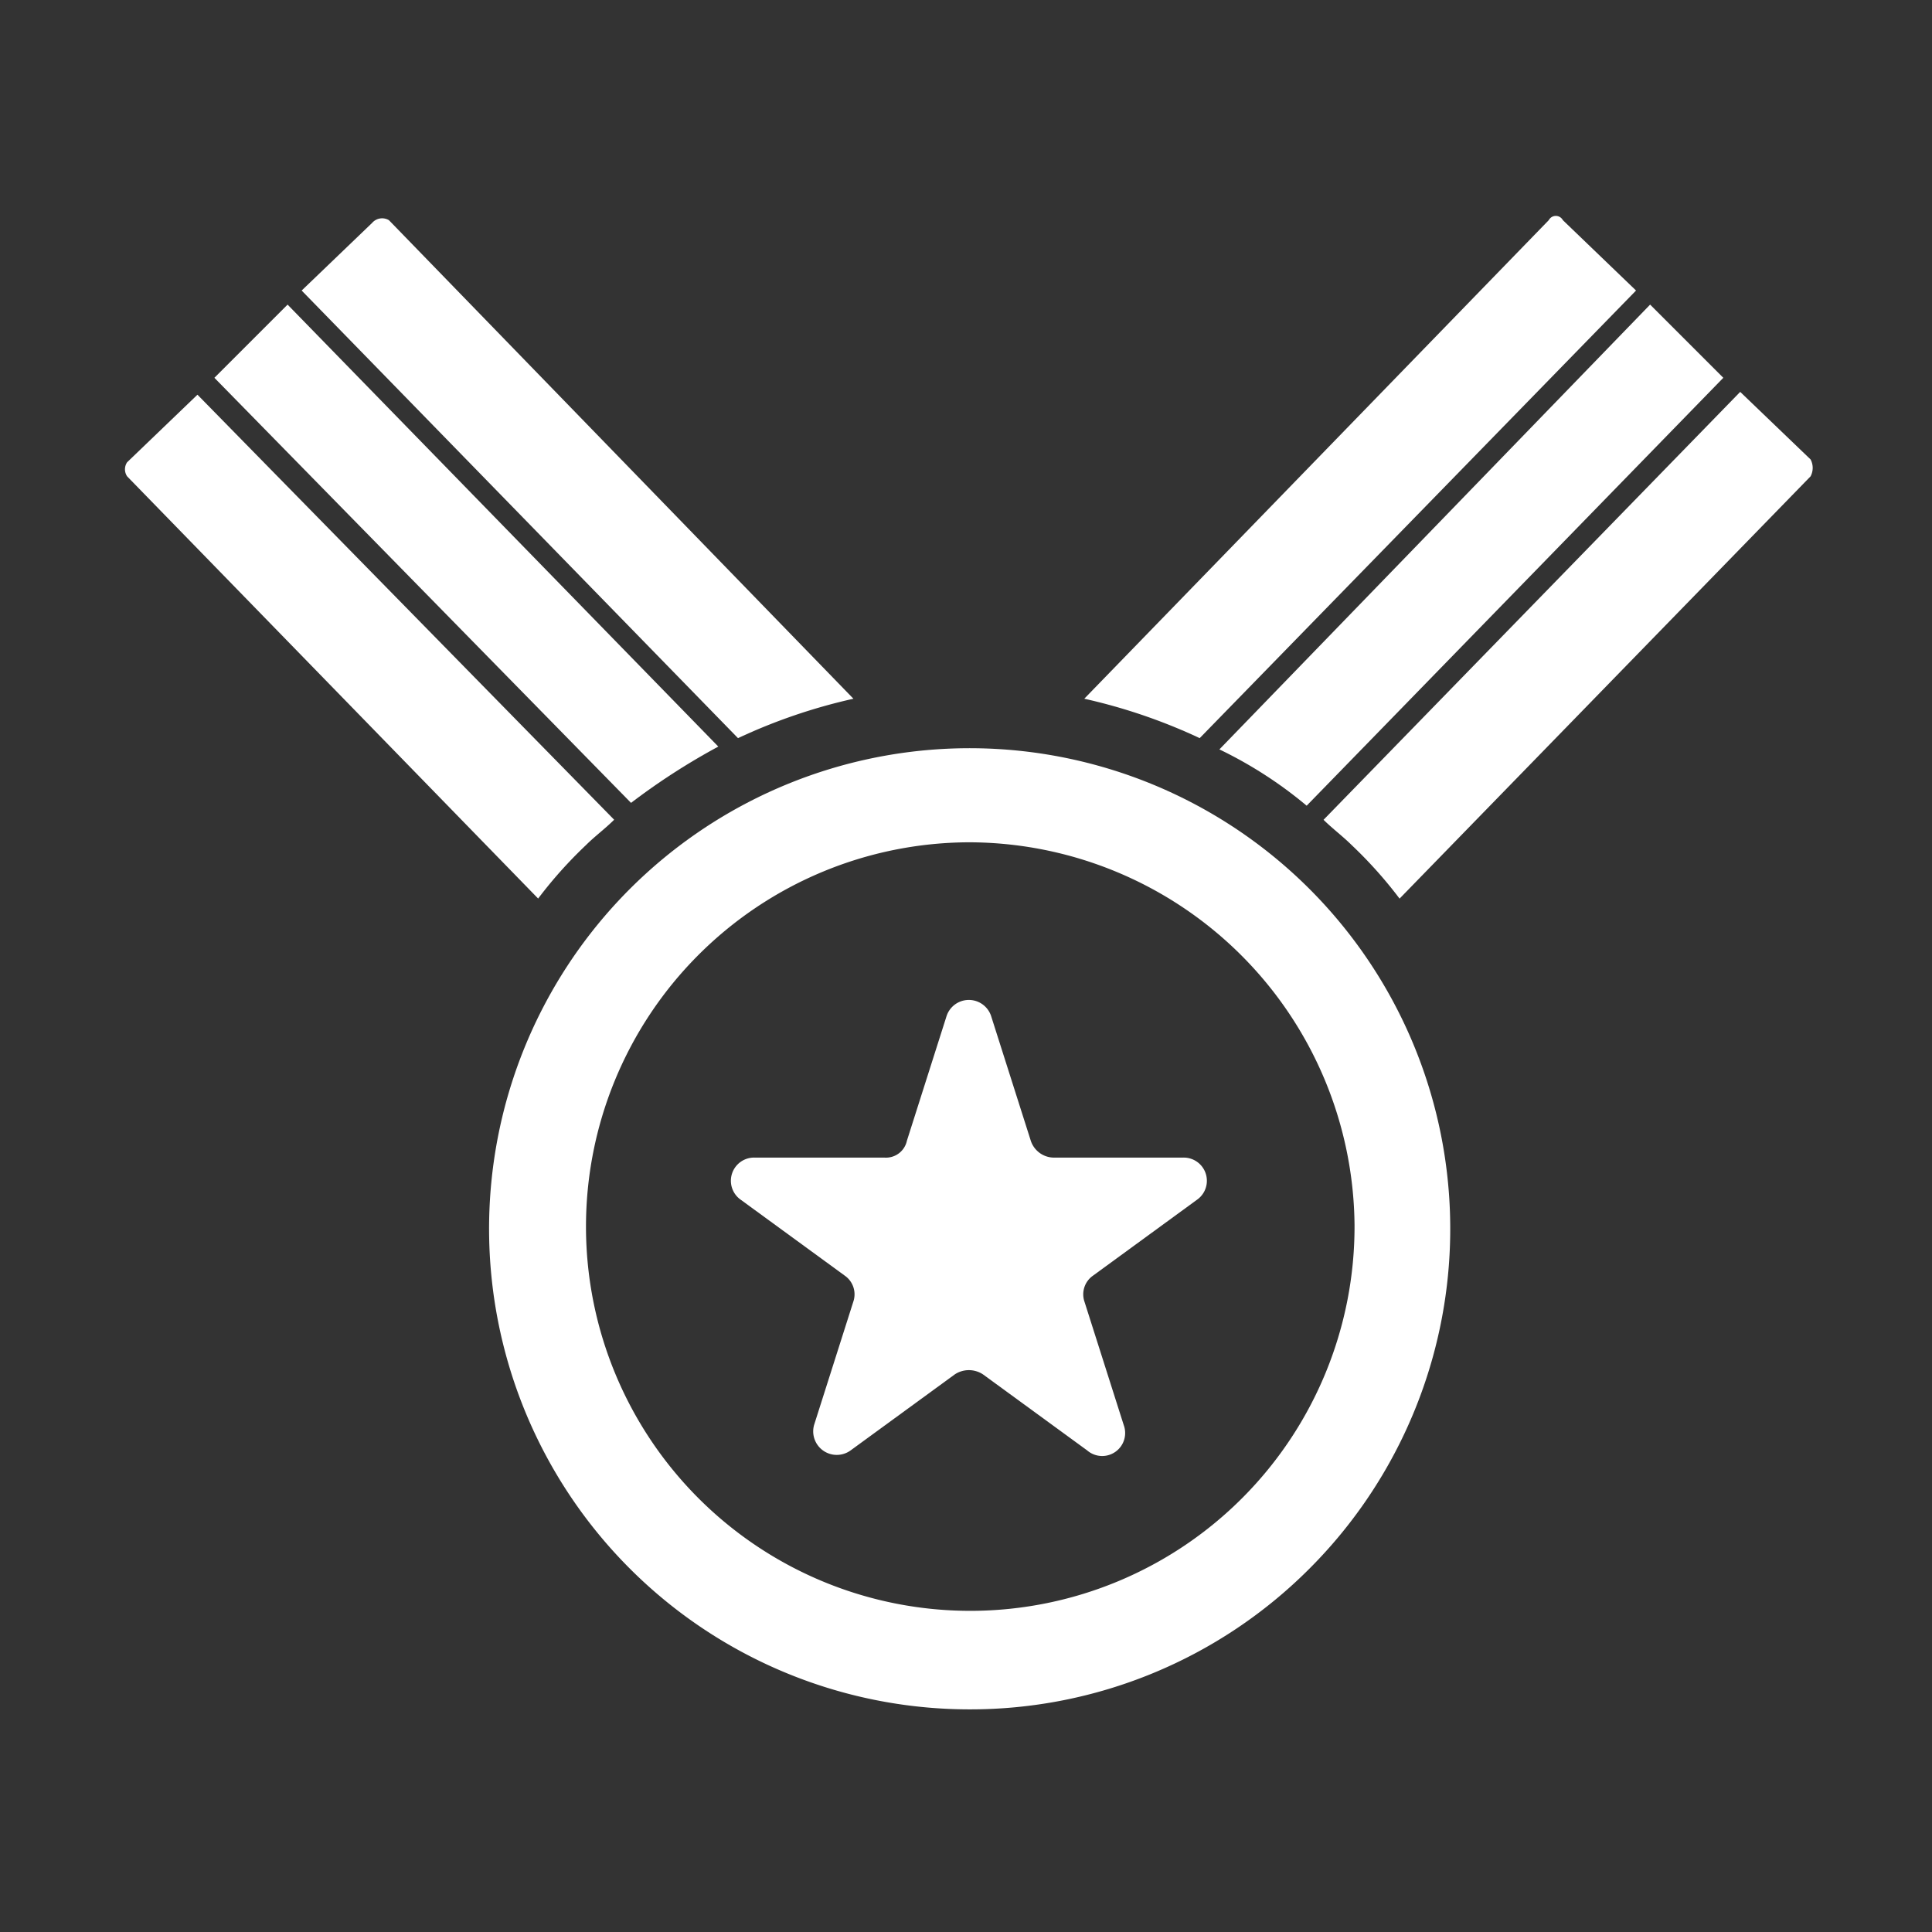
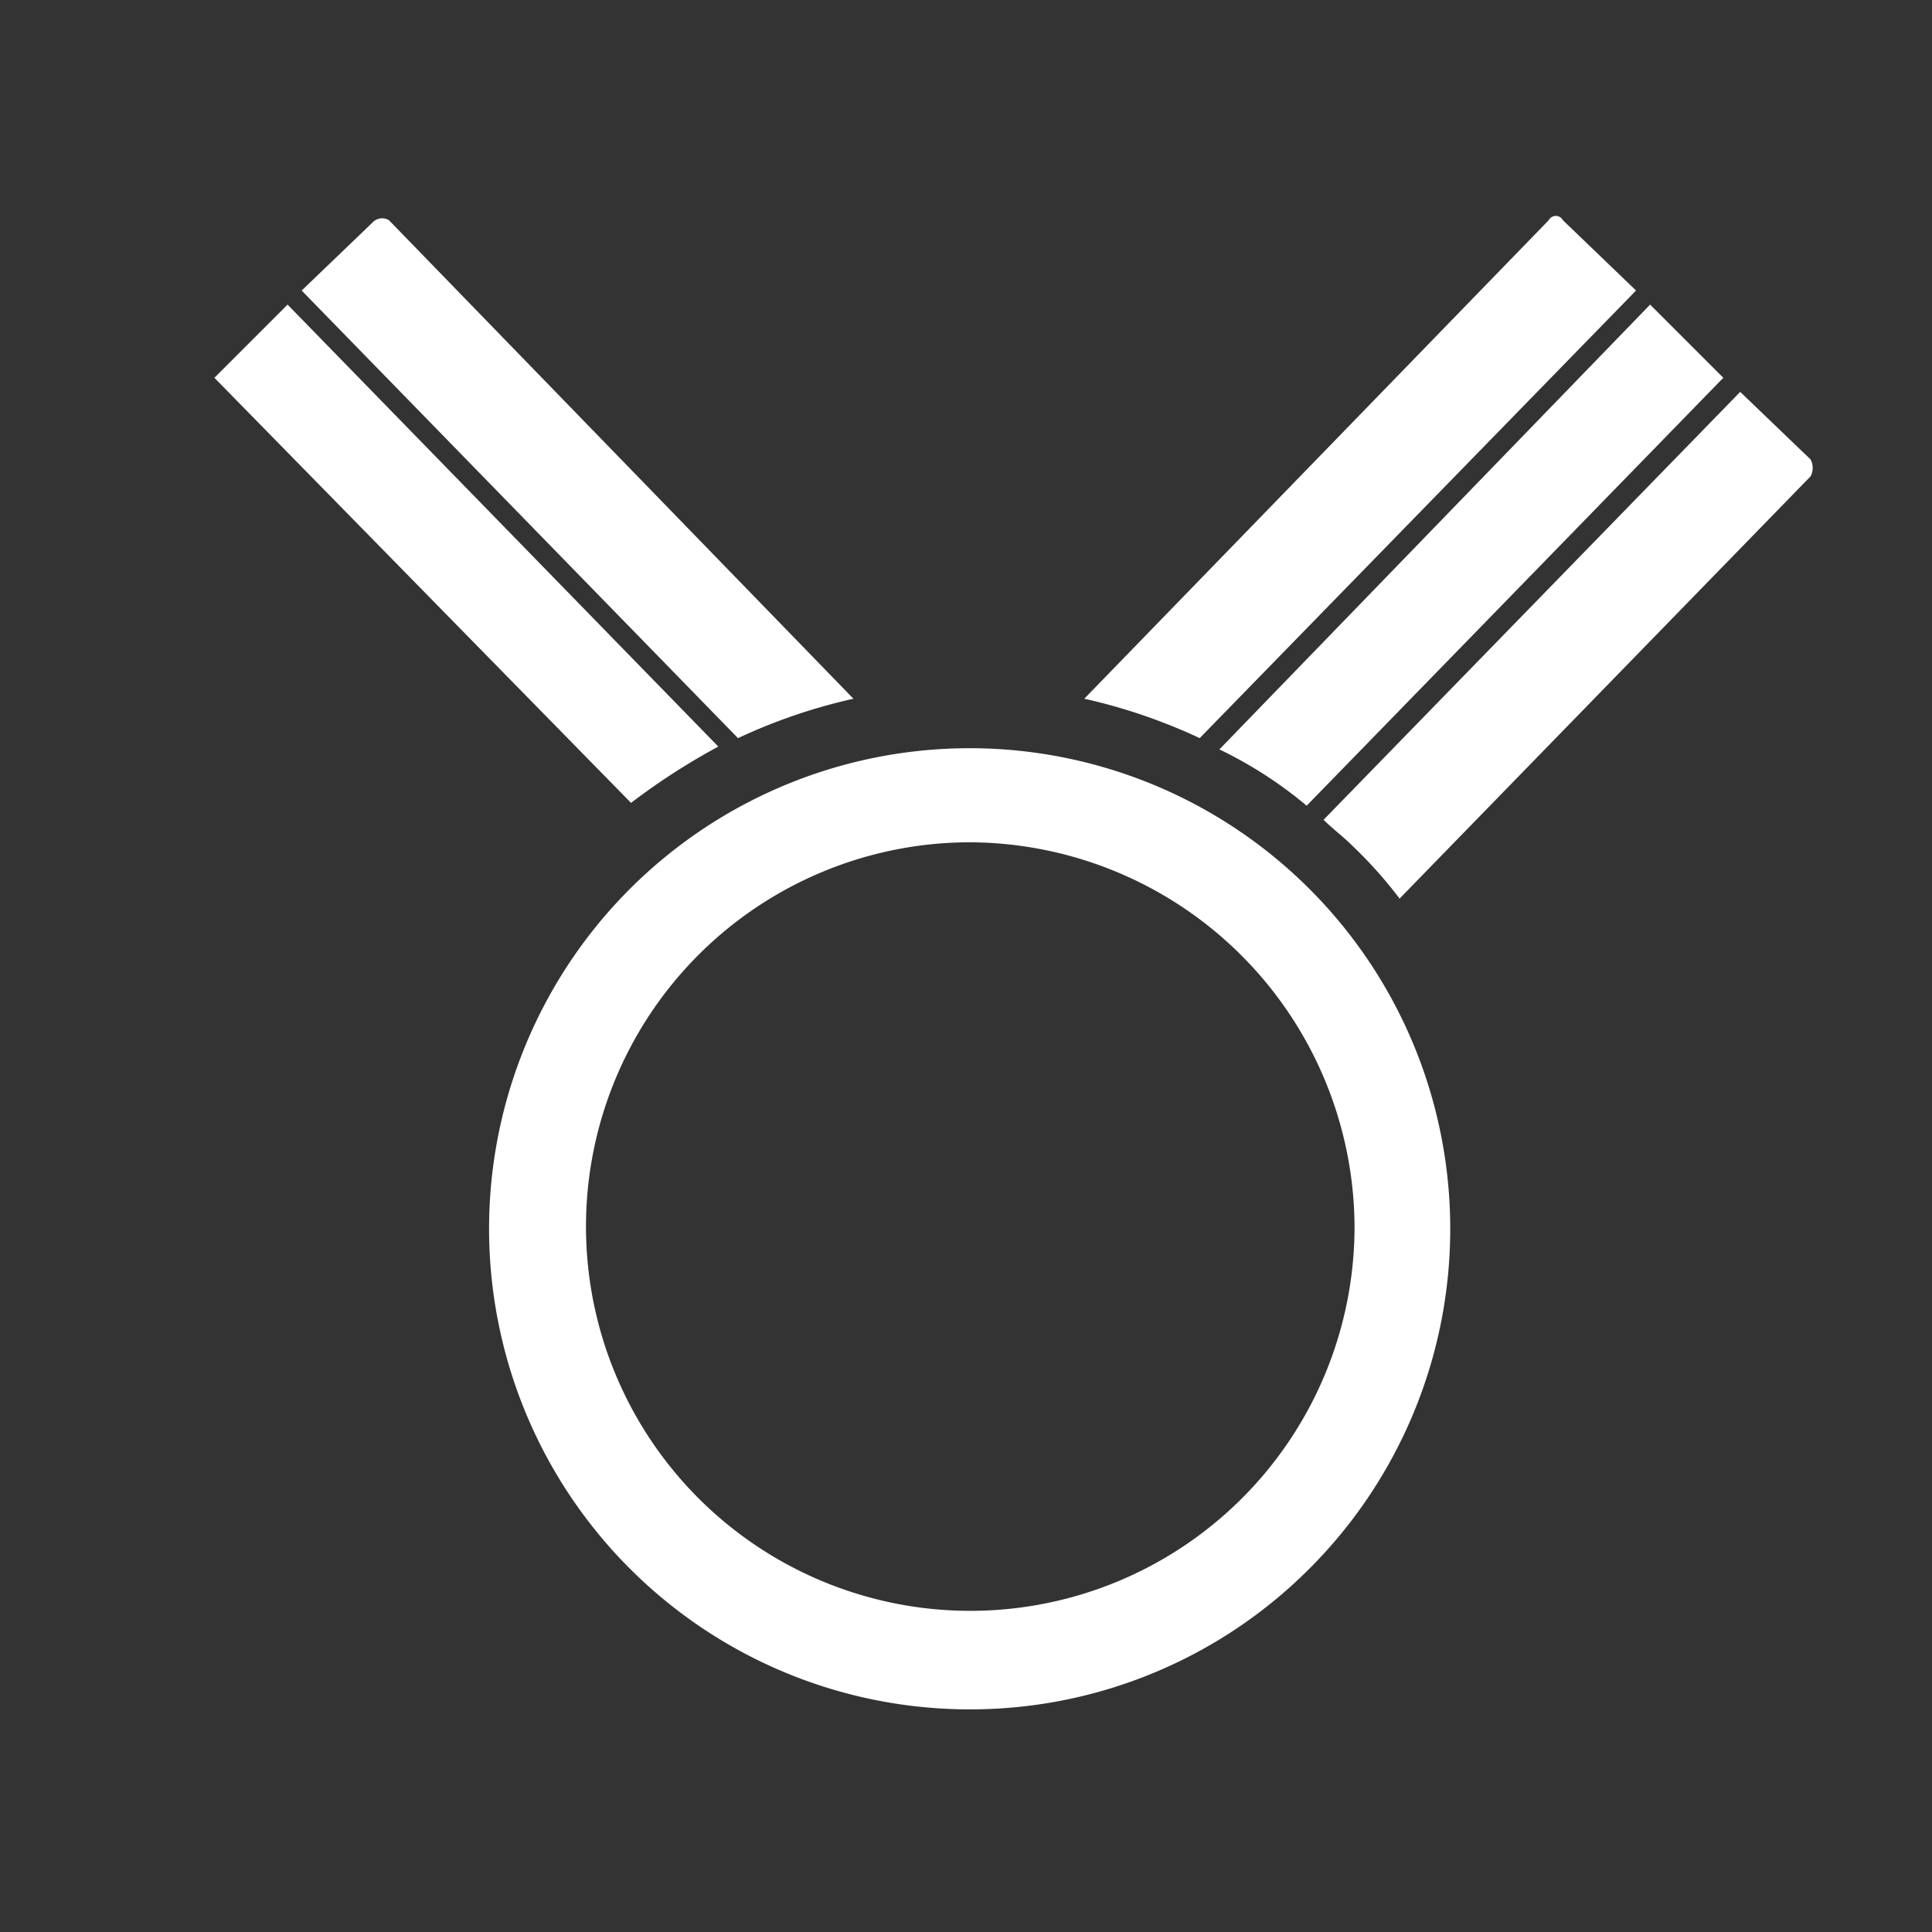
<svg xmlns="http://www.w3.org/2000/svg" width="170" height="170" viewBox="0 0 170 170">
  <rect x="0" y="0" width="170" height="170" fill="#333333" stroke="none" />
  <g transform="translate(-492 -2123)">
    <rect width="170" height="170" transform="translate(492 2123)" fill="none" />
    <g transform="translate(503 2142)">
-       <path d="M45.065,49.2c-.743.743-1.734,1.486-2.477,2.229a38.075,38.075,0,0,0-4.211,4.706L2.211,18.984a1.106,1.106,0,0,1,0-1.239L8.4,11.8Z" transform="translate(-2.025 3.93)" fill="#fff" />
      <path d="M11.64,8.6l37.9,38.89a58.449,58.449,0,0,0-7.679,4.954L5.2,15.04Z" transform="translate(2.665 -0.797)" fill="#fff" />
      <path d="M15.979,5.7,56.851,47.808a49.158,49.158,0,0,0-10.156,3.468L8.3,11.89l6.193-5.945A1.167,1.167,0,0,1,15.979,5.7Z" transform="translate(7.244 -5.325)" fill="#fff" />
      <path d="M87.454,19.131,51.288,56.288a38.074,38.074,0,0,0-4.211-4.706c-.743-.743-1.734-1.486-2.477-2.229L81.261,11.7l6.193,5.945A1.579,1.579,0,0,1,87.454,19.131Z" transform="translate(60.862 3.782)" fill="#fff" />
      <path d="M85.24,15.04,48.579,52.692A36.822,36.822,0,0,0,40.9,47.738L78.8,8.6Z" transform="translate(55.397 -0.797)" fill="#fff" />
      <path d="M84.651,12.014,46.256,51.4A49.158,49.158,0,0,0,36.1,47.932L76.972,5.822a.7.7,0,0,1,1.239,0Z" transform="translate(48.307 -5.45)" fill="#fff" />
      <g transform="translate(53.292 68.987)">
-         <path d="M46.479,34.786l3.468,10.9a2.158,2.158,0,0,0,1.982,1.486H63.324a2.04,2.04,0,0,1,1.239,3.716L55.4,57.576a2,2,0,0,0-.743,2.229l3.468,10.9a2.021,2.021,0,0,1-3.22,2.229l-9.165-6.688a2.25,2.25,0,0,0-2.477,0l-9.165,6.688a2.073,2.073,0,0,1-3.22-2.229l3.468-10.9a2,2,0,0,0-.743-2.229l-9.165-6.688a2.04,2.04,0,0,1,1.239-3.716H37.066a1.884,1.884,0,0,0,1.982-1.486l3.468-10.9A2.064,2.064,0,0,1,46.479,34.786Z" transform="translate(-23.539 -33.3)" fill="#fff" />
-       </g>
+         </g>
      <path d="M57.258,109.017A42.287,42.287,0,1,1,87.231,96.631,42.151,42.151,0,0,1,57.258,109.017Zm0-76.295A33.813,33.813,0,1,0,91.195,66.411,33.988,33.988,0,0,0,57.258,32.722Z" transform="translate(16.993 22.393)" fill="#fff" />
    </g>
  </g>
</svg>